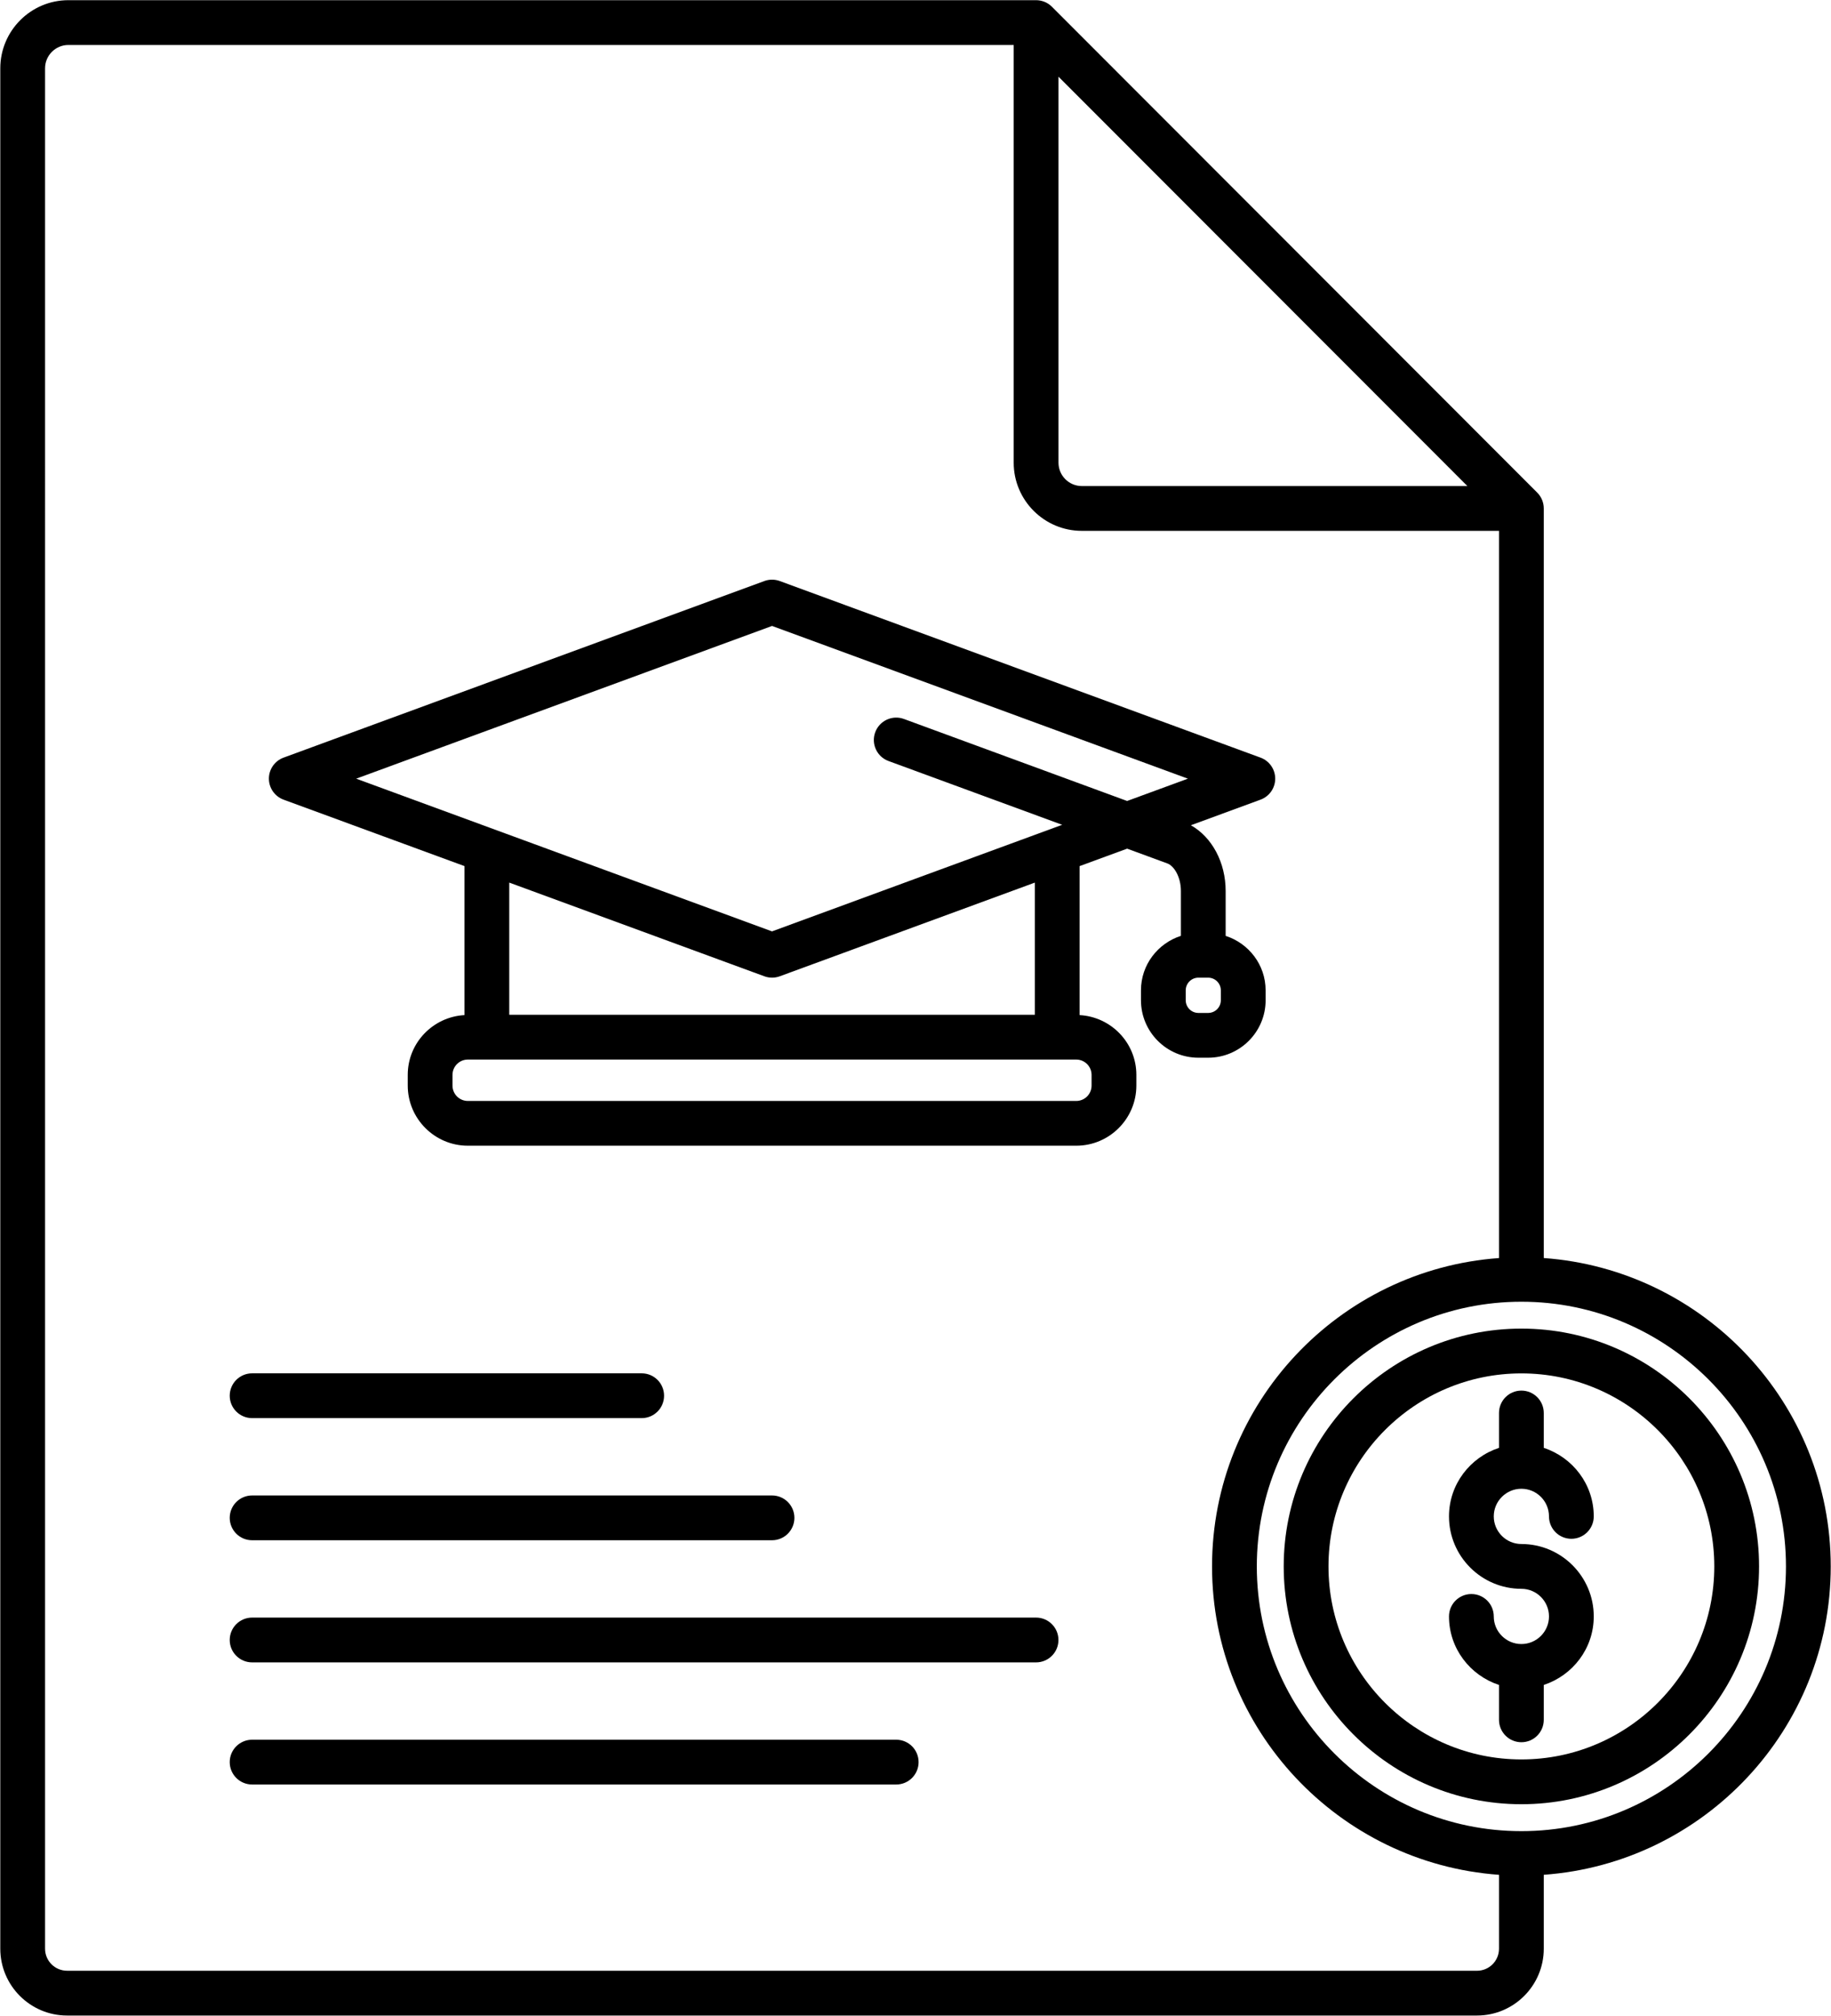
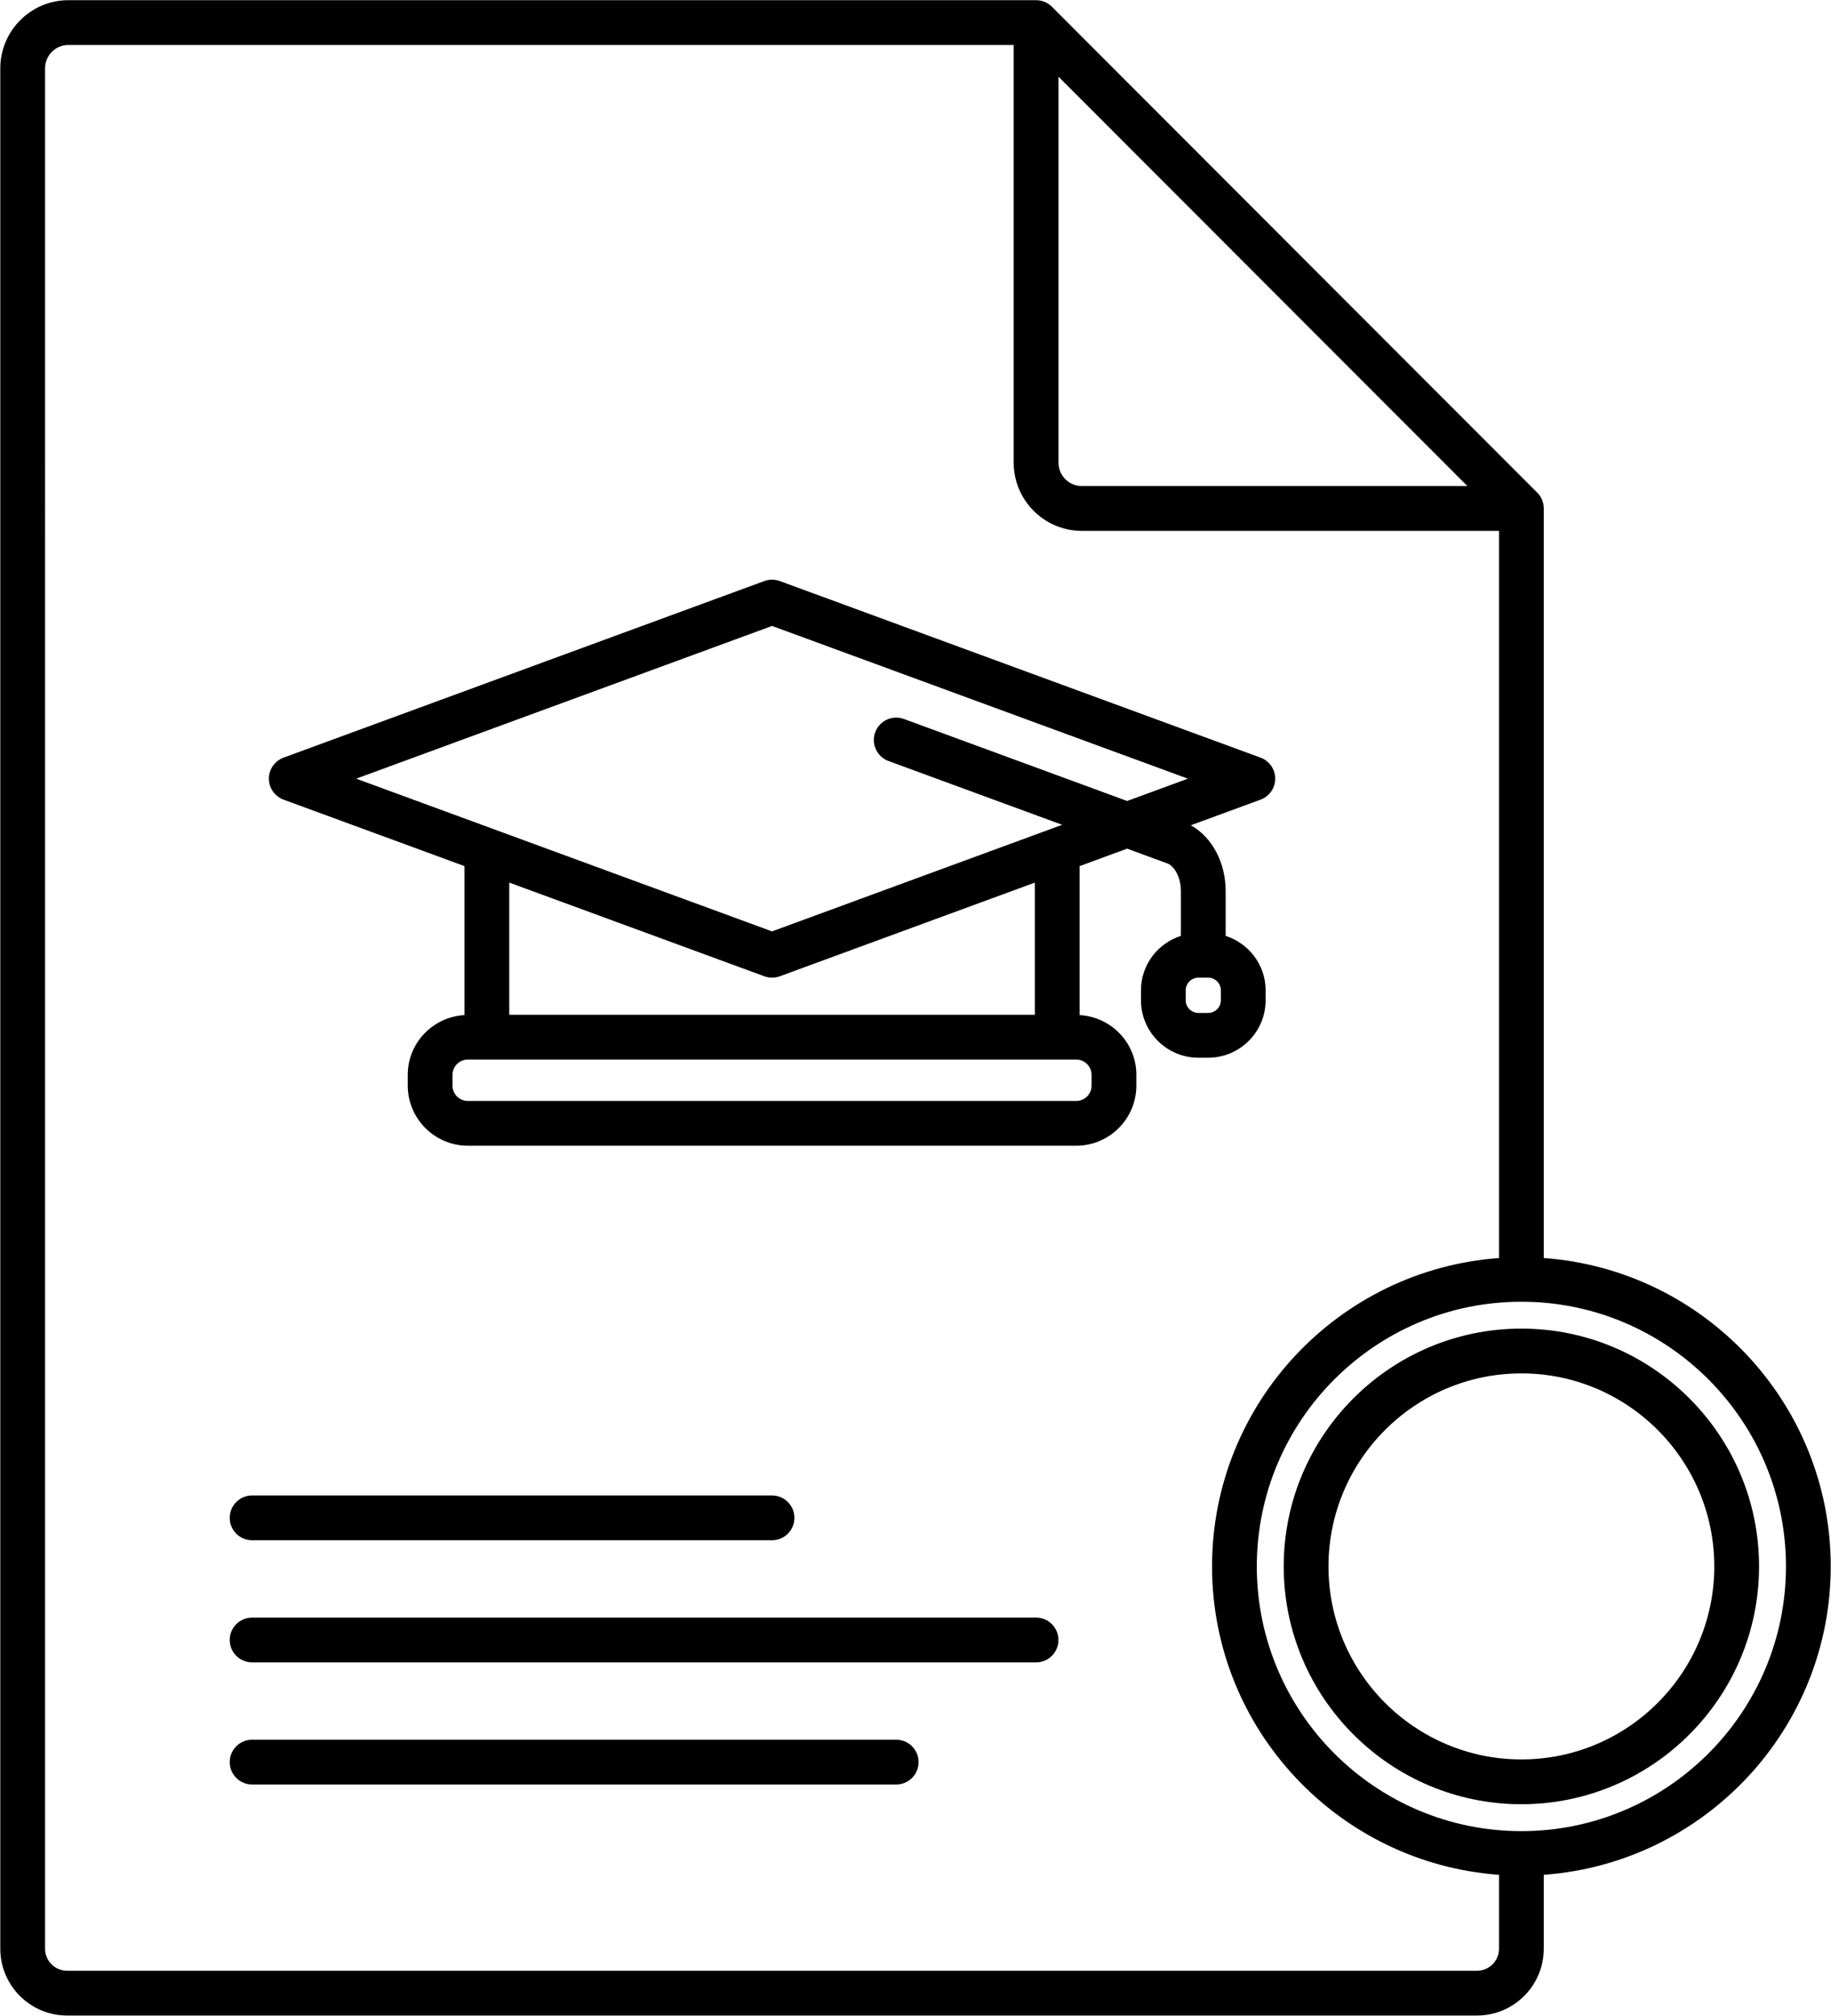
<svg xmlns="http://www.w3.org/2000/svg" height="90.0" preserveAspectRatio="xMidYMid meet" version="1.0" viewBox="9.1 5.0 81.8 90.0" width="81.8" zoomAndPan="magnify">
  <g id="change1_1">
    <path d="m65.641,49.661v-.443c0-1.141-.753-2.099-1.785-2.432v-2.002c0-1.281-.612-2.407-1.554-2.937l3.113-1.143c.394-.145.655-.52.655-.938s-.262-.794-.655-.938l-21.479-7.885c-.223-.082-.467-.082-.689,0l-21.479,7.885c-.394.145-.655.52-.655.938s.262.794.655.938l8.084,2.967v6.652c-1.41.079-2.536,1.24-2.536,2.669v.477c0,1.48,1.205,2.686,2.685,2.686h27.181c1.48,0,2.685-1.205,2.685-2.686v-.477c0-1.429-1.126-2.59-2.535-2.669v-6.652l2.123-.779,1.797.66c.298.109.605.6.605,1.231v2.002c-1.031.333-1.784,1.291-1.784,2.432v.443c0,1.415,1.151,2.566,2.566,2.566h.436c1.416,0,2.567-1.151,2.567-2.566Zm-7.775,3.333v.477c0,.378-.307.686-.685.686h-27.181c-.378,0-.685-.308-.685-.686v-.477c0-.378.307-.685.685-.685h27.181c.378,0,.685.307.685.685Zm-2.535-8.587v5.902h-23.48v-5.902l11.396,4.183c.111.041.228.062.345.062s.233-.021.345-.062l11.396-4.183Zm-11.74,2.179l-18.578-6.819,18.578-6.819,18.578,6.819-2.715.996-9.97-3.661c-.519-.191-1.093.075-1.284.594-.19.519.076,1.093.594,1.283l7.759,2.848-12.962,4.758Zm20.05,3.075c0,.312-.254.566-.567.566h-.436c-.312,0-.566-.254-.566-.566v-.443c0-.312.254-.566.566-.566h.436c.312,0,.567.254.567.566v.443Z" />
-     <path d="m77.068,71.472c.68,0,1.233.554,1.233,1.234,0,.553.448,1,1,1s1-.447,1-1c0-1.432-.942-2.636-2.233-3.06v-1.557c0-.553-.448-1-1-1s-1,.447-1,1v1.557c-1.292.424-2.234,1.628-2.234,3.06,0,1.783,1.451,3.233,3.234,3.233.68,0,1.233.554,1.233,1.233s-.553,1.233-1.233,1.233-1.234-.554-1.234-1.233c0-.553-.448-1-1-1s-1,.447-1,1c0,1.432.942,2.635,2.234,3.059v1.558c0,.553.448,1,1,1s1-.447,1-1v-1.558c1.292-.424,2.233-1.627,2.233-3.059,0-1.783-1.451-3.233-3.233-3.233-.68,0-1.234-.554-1.234-1.233s.554-1.234,1.234-1.234Z" />
    <path d="m77.068,64.321c-5.855,0-10.618,4.764-10.618,10.618s4.763,10.618,10.618,10.618,10.618-4.764,10.618-10.618-4.763-10.618-10.618-10.618Zm0,19.236c-4.752,0-8.618-3.866-8.618-8.618s3.866-8.618,8.618-8.618,8.618,3.866,8.618,8.618-3.866,8.618-8.618,8.618Z" />
    <path d="m90.888,74.939c0-7.283-5.667-13.253-12.82-13.769V27.702c0-.265-.105-.52-.292-.707L56.094,5.301c-.188-.188-.442-.293-.708-.293H12.156c-1.678,0-3.043,1.365-3.043,3.043v83.957c0,1.646,1.339,2.984,2.984,2.984h62.987c1.646,0,2.984-1.339,2.984-2.984v-3.3c7.153-.516,12.82-6.486,12.82-13.769ZM56.387,8.423l18.268,18.279h-17.224c-.575,0-1.043-.468-1.043-1.043V8.423Zm18.697,84.569H12.097c-.543,0-.984-.441-.984-.984V8.051c0-.575.468-1.043,1.043-1.043h42.231v18.651c0,1.678,1.365,3.043,3.043,3.043h18.638v32.469c-7.153.516-12.82,6.486-12.82,13.769s5.667,13.253,12.82,13.769v3.3c0,.543-.441.984-.984.984Zm1.984-6.233c-6.518,0-11.82-5.302-11.82-11.819s5.302-11.819,11.82-11.819,11.82,5.302,11.82,11.819-5.302,11.819-11.82,11.819Z" />
-     <path d="m20.363,68.318h17.405c.552,0,1-.447,1-1s-.448-1-1-1h-17.405c-.552,0-1,.447-1,1s.448,1,1,1Z" />
    <path d="m20.363,73.771h23.227c.552,0,1-.447,1-1s-.448-1-1-1h-23.227c-.552,0-1,.447-1,1s.448,1,1,1Z" />
    <path d="m55.387,77.224H20.363c-.552,0-1,.447-1,1s.448,1,1,1h35.023c.552,0,1-.447,1-1s-.448-1-1-1Z" />
    <path d="m49.138,82.677h-28.775c-.552,0-1,.447-1,1s.448,1,1,1h28.775c.552,0,1-.447,1-1s-.448-1-1-1Z" />
  </g>
</svg>